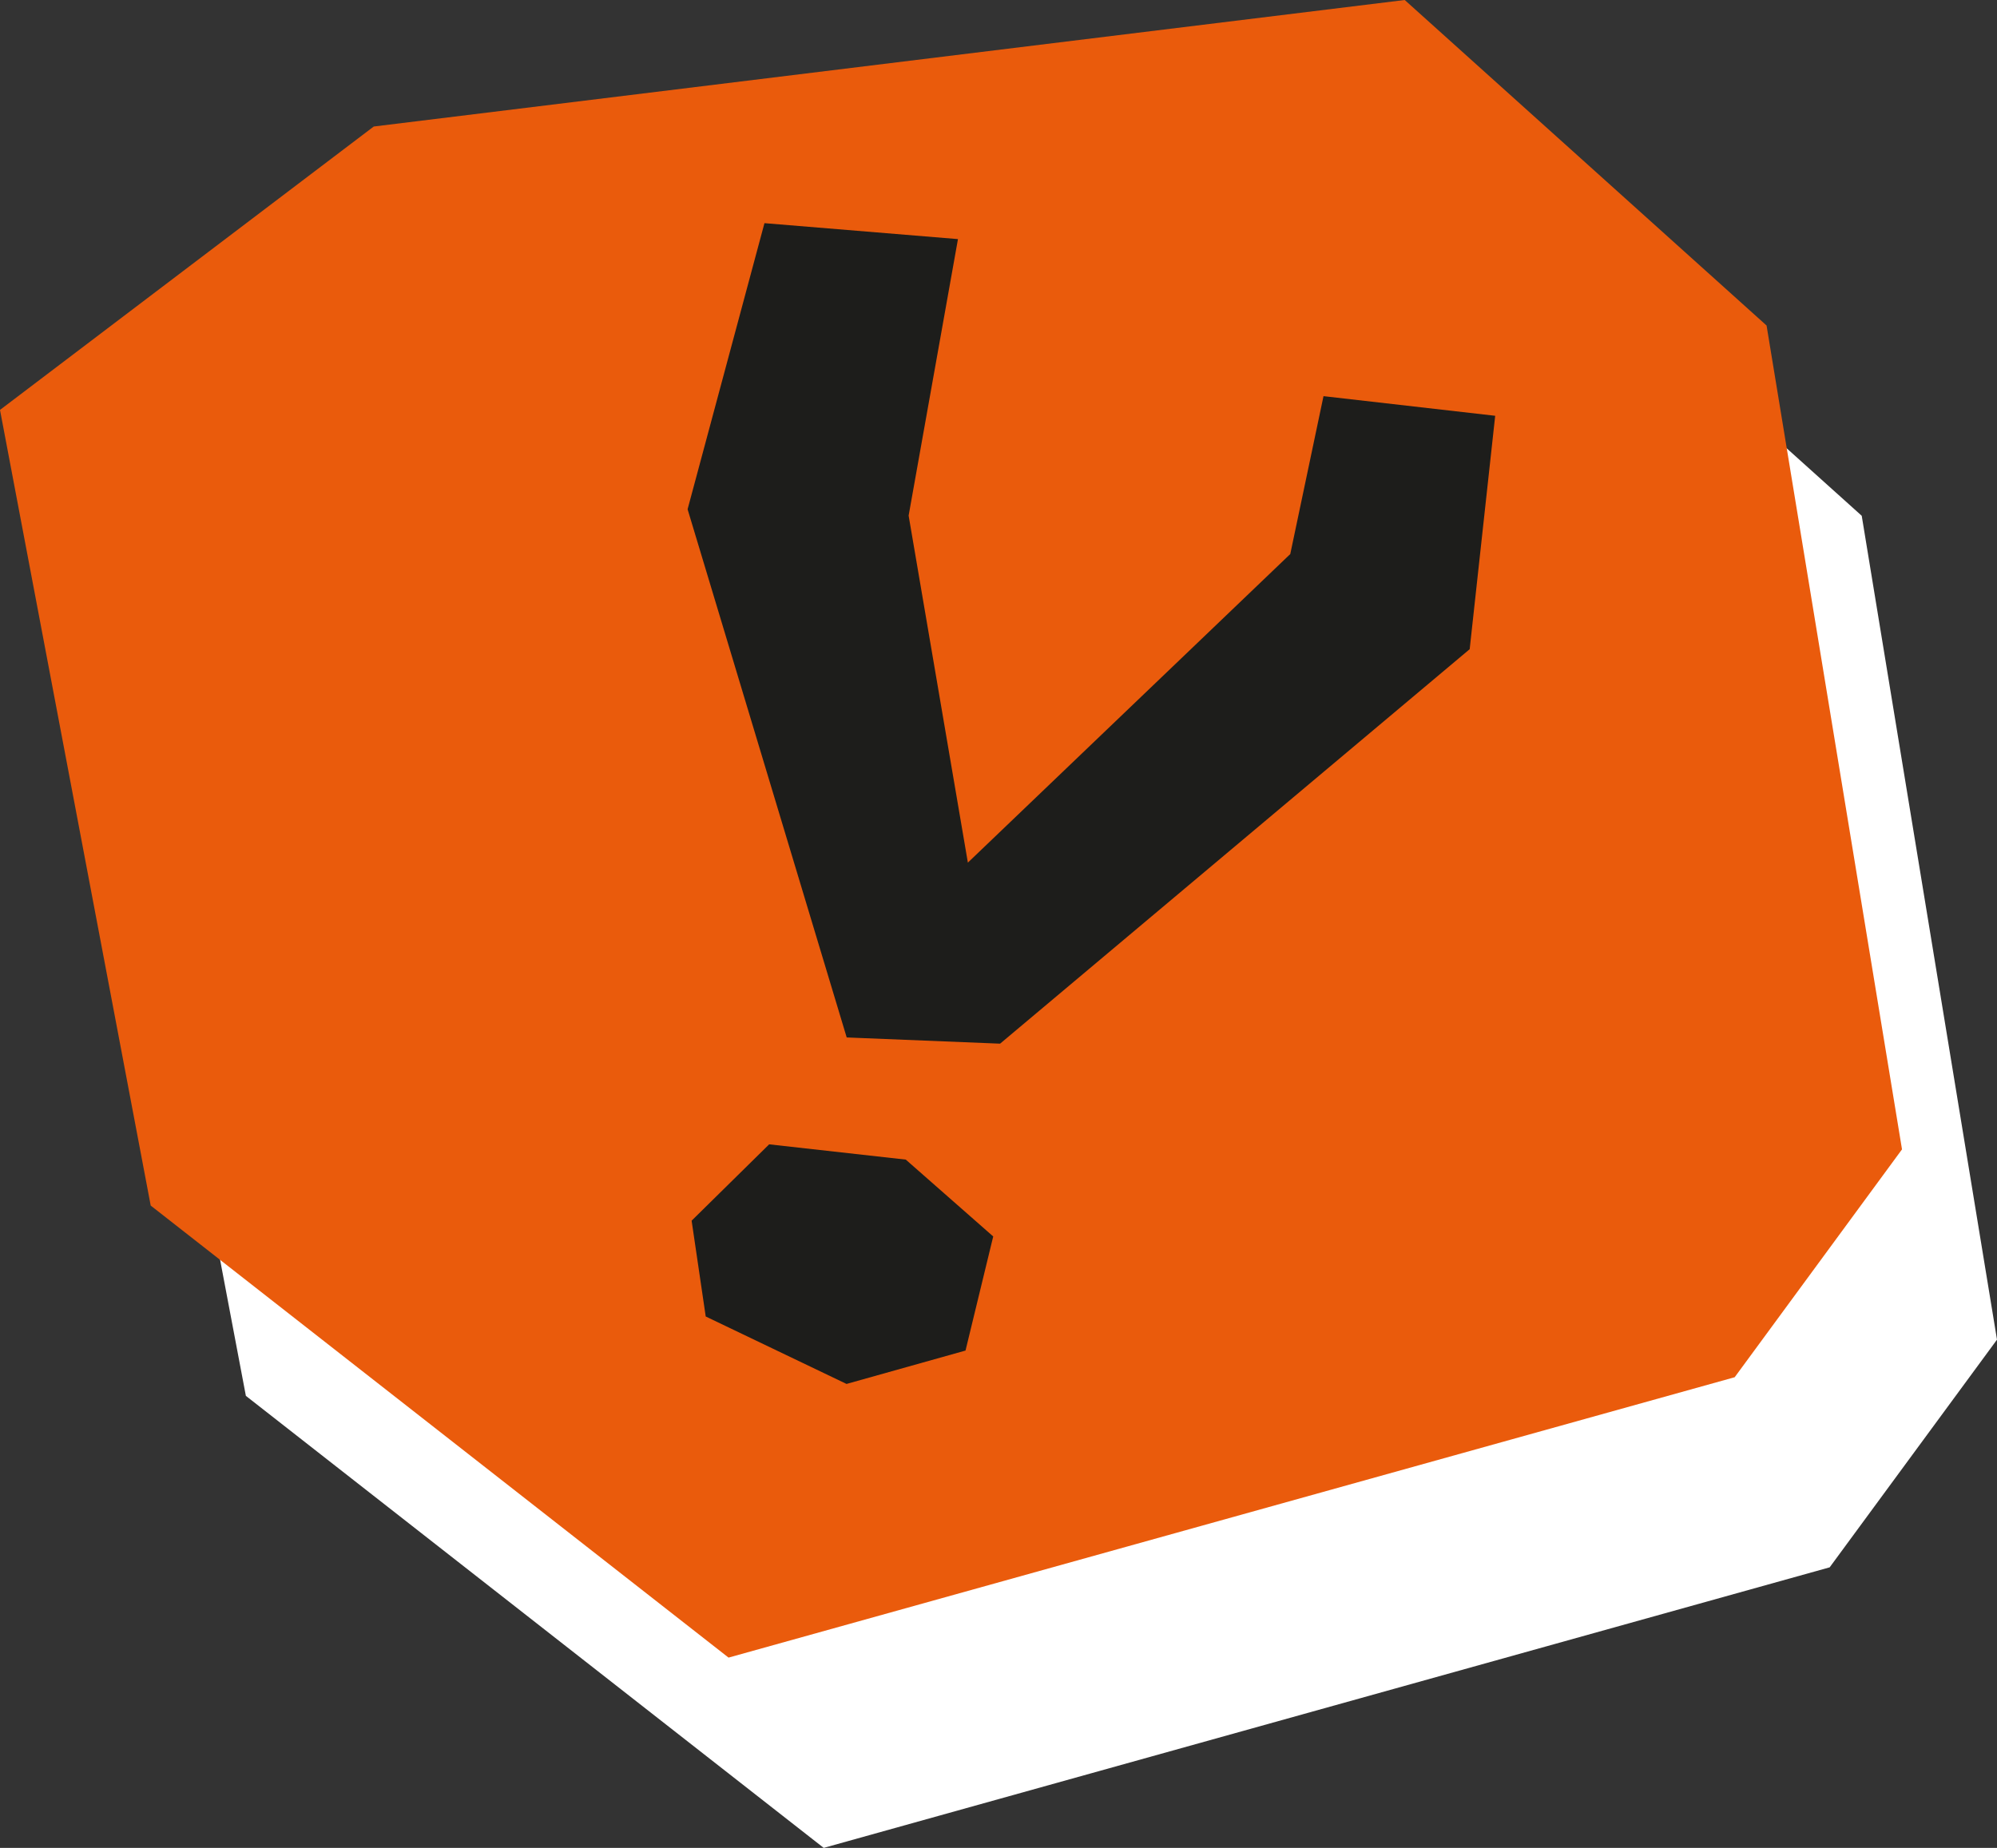
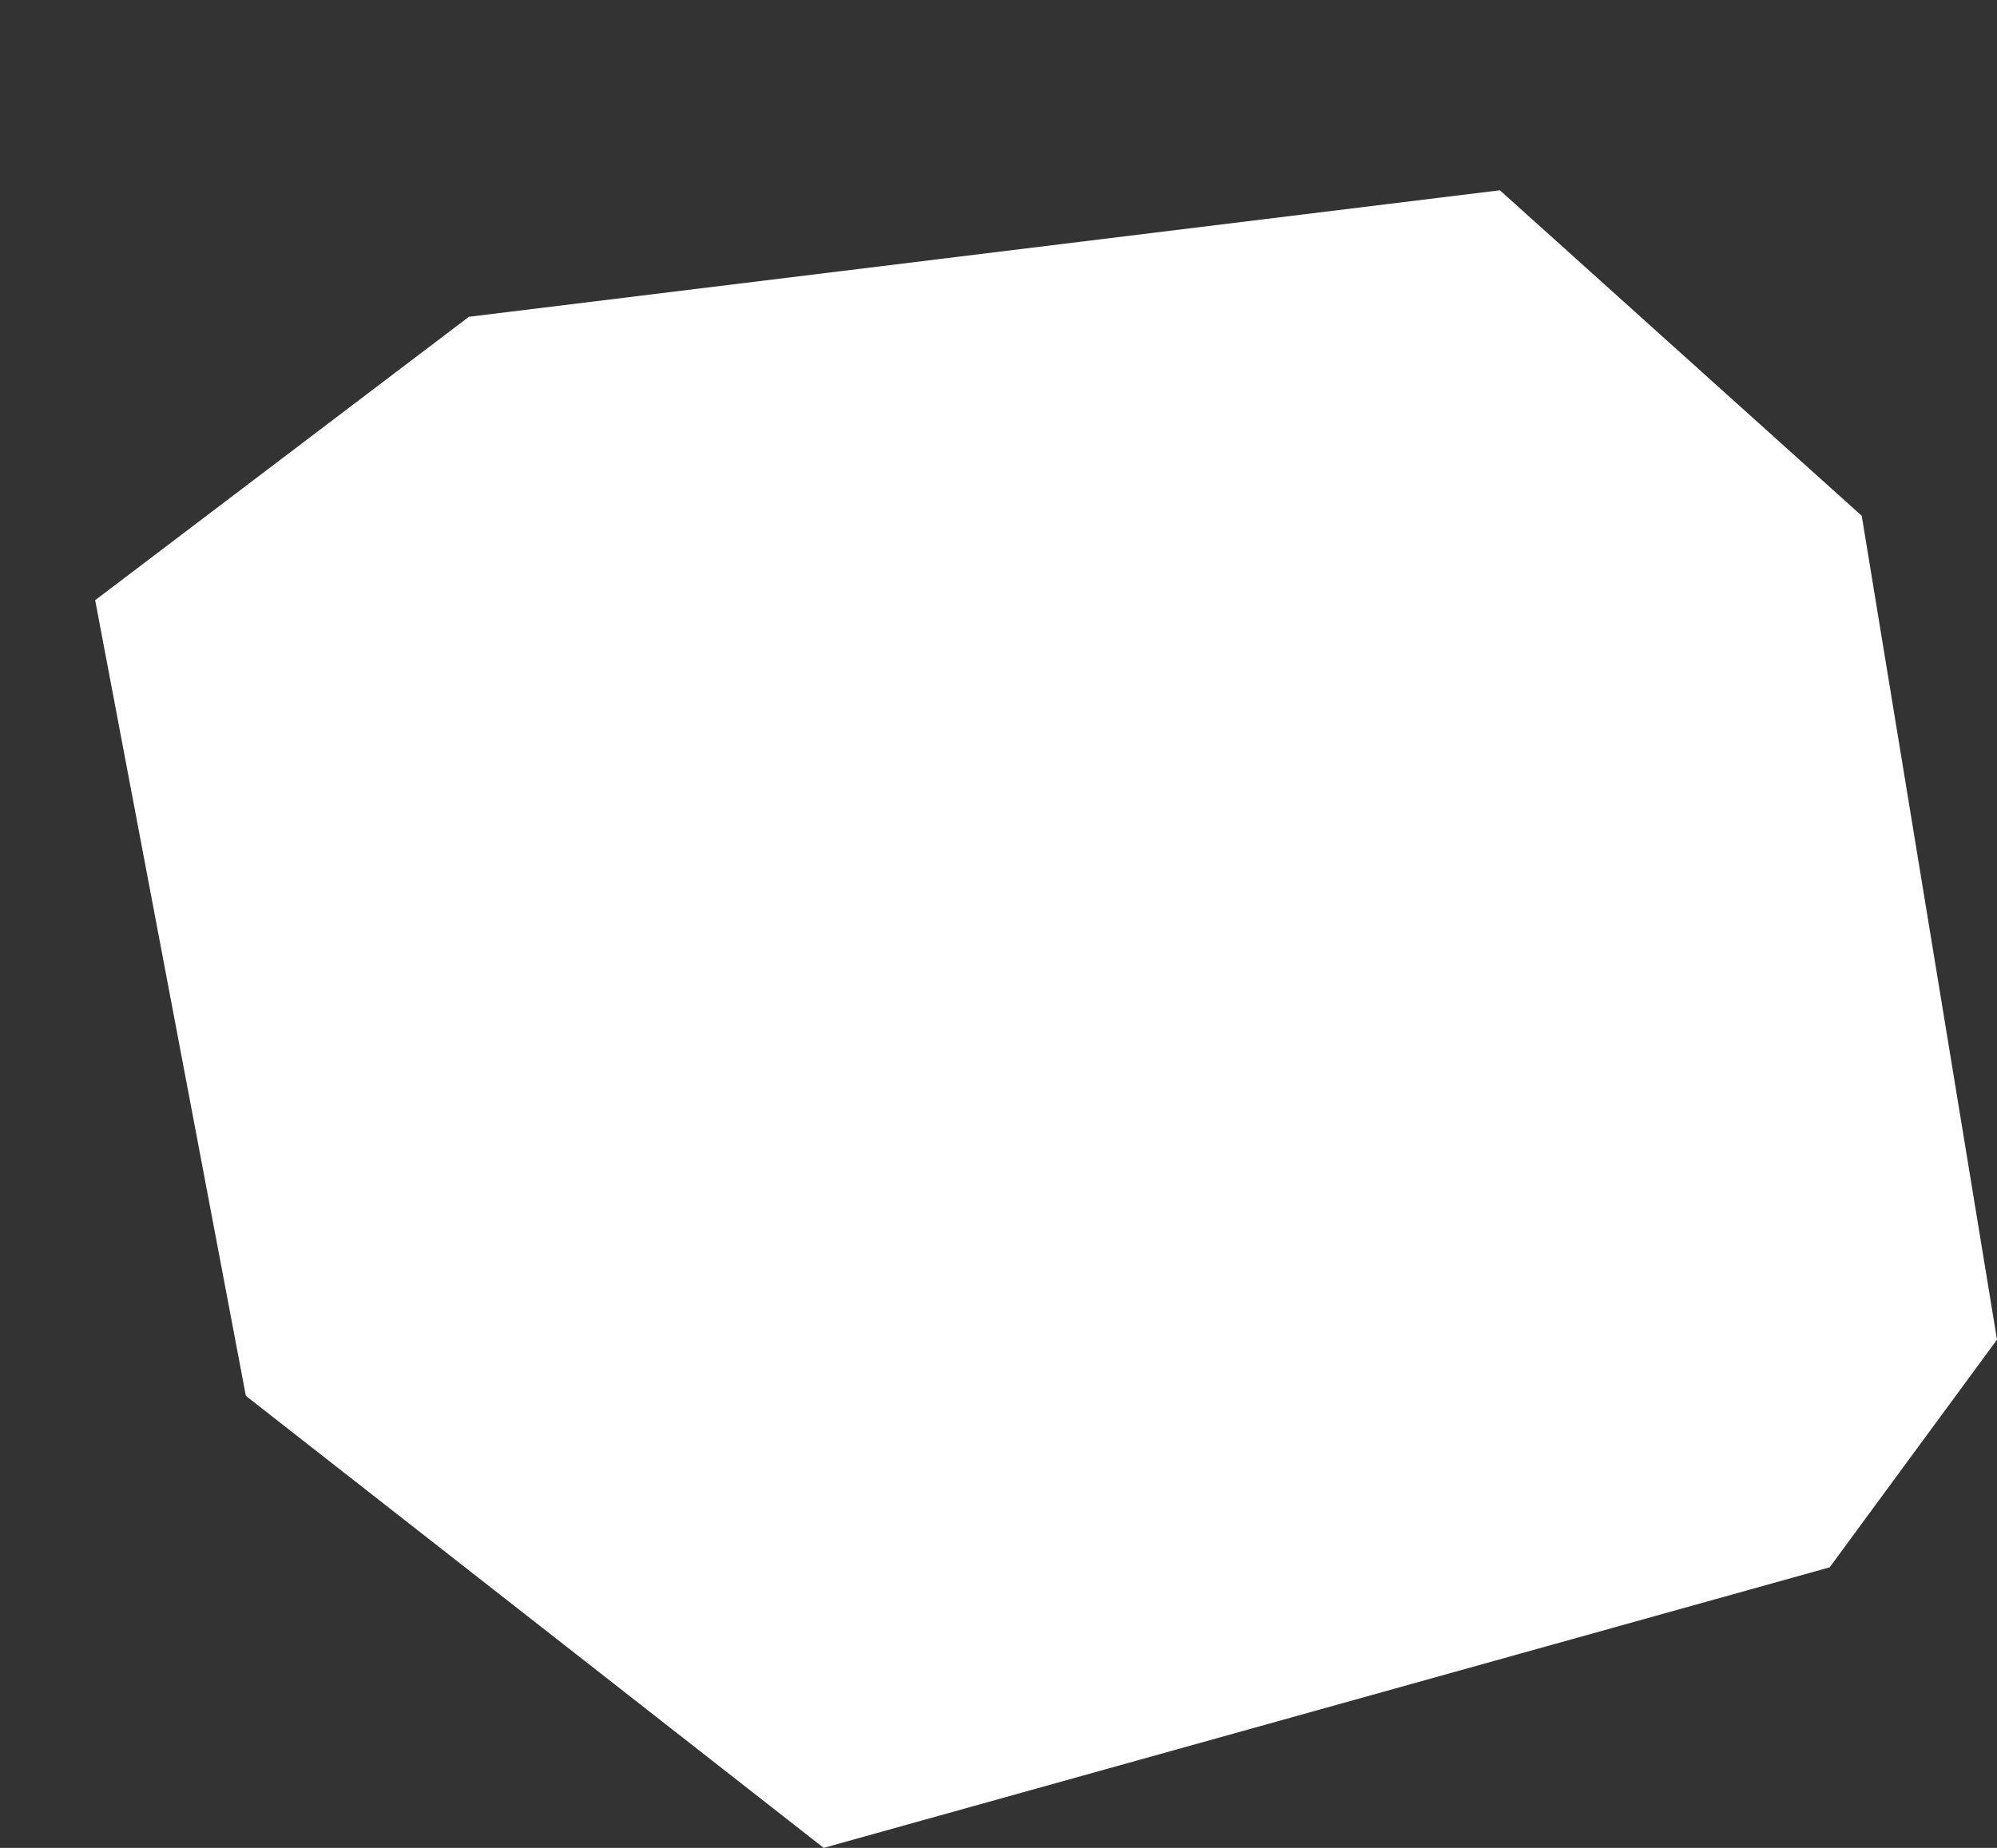
<svg xmlns="http://www.w3.org/2000/svg" id="Calque_2" data-name="Calque 2" viewBox="0 0 118.99 110.13">
  <rect x="0" y="0" width="118.99" height="110.13" fill="#333333" stroke="none" />
  <defs>
    <style>
      .cls-1 {
        fill: #ea5b0c;
      }

      .cls-2 {
        fill: #1d1d1b;
      }

      .cls-3 {
        fill: #fff;
      }
    </style>
  </defs>
  <g id="Calque_2-2" data-name="Calque 2">
    <polygon class="cls-3" points="89.37 11.34 27.94 18.88 5.67 35.77 14.65 83.19 49.08 110.13 109.02 93.41 118.99 79.84 110.93 30.74 89.37 11.34" />
-     <polygon class="cls-1" points="83.7 0 22.27 7.54 0 24.43 8.98 71.85 43.41 98.79 103.36 82.08 113.33 68.5 105.26 19.4 83.7 0" />
  </g>
  <g id="Calque_3" data-name="Calque 3">
-     <polygon class="cls-2" points="50.44 82.48 57.53 80.49 59.18 73.69 53.97 69.11 45.83 68.2 41.21 72.75 42.05 78.46 50.44 82.48" />
-     <polygon class="cls-2" points="89.09 24.78 87.57 38.69 59.59 62.2 50.45 61.83 40.97 30.35 45.55 13.3 57.08 14.25 54.14 30.73 57.67 51.41 76.88 33.02 78.86 23.61 89.09 24.78" />
-   </g>
+     </g>
</svg>